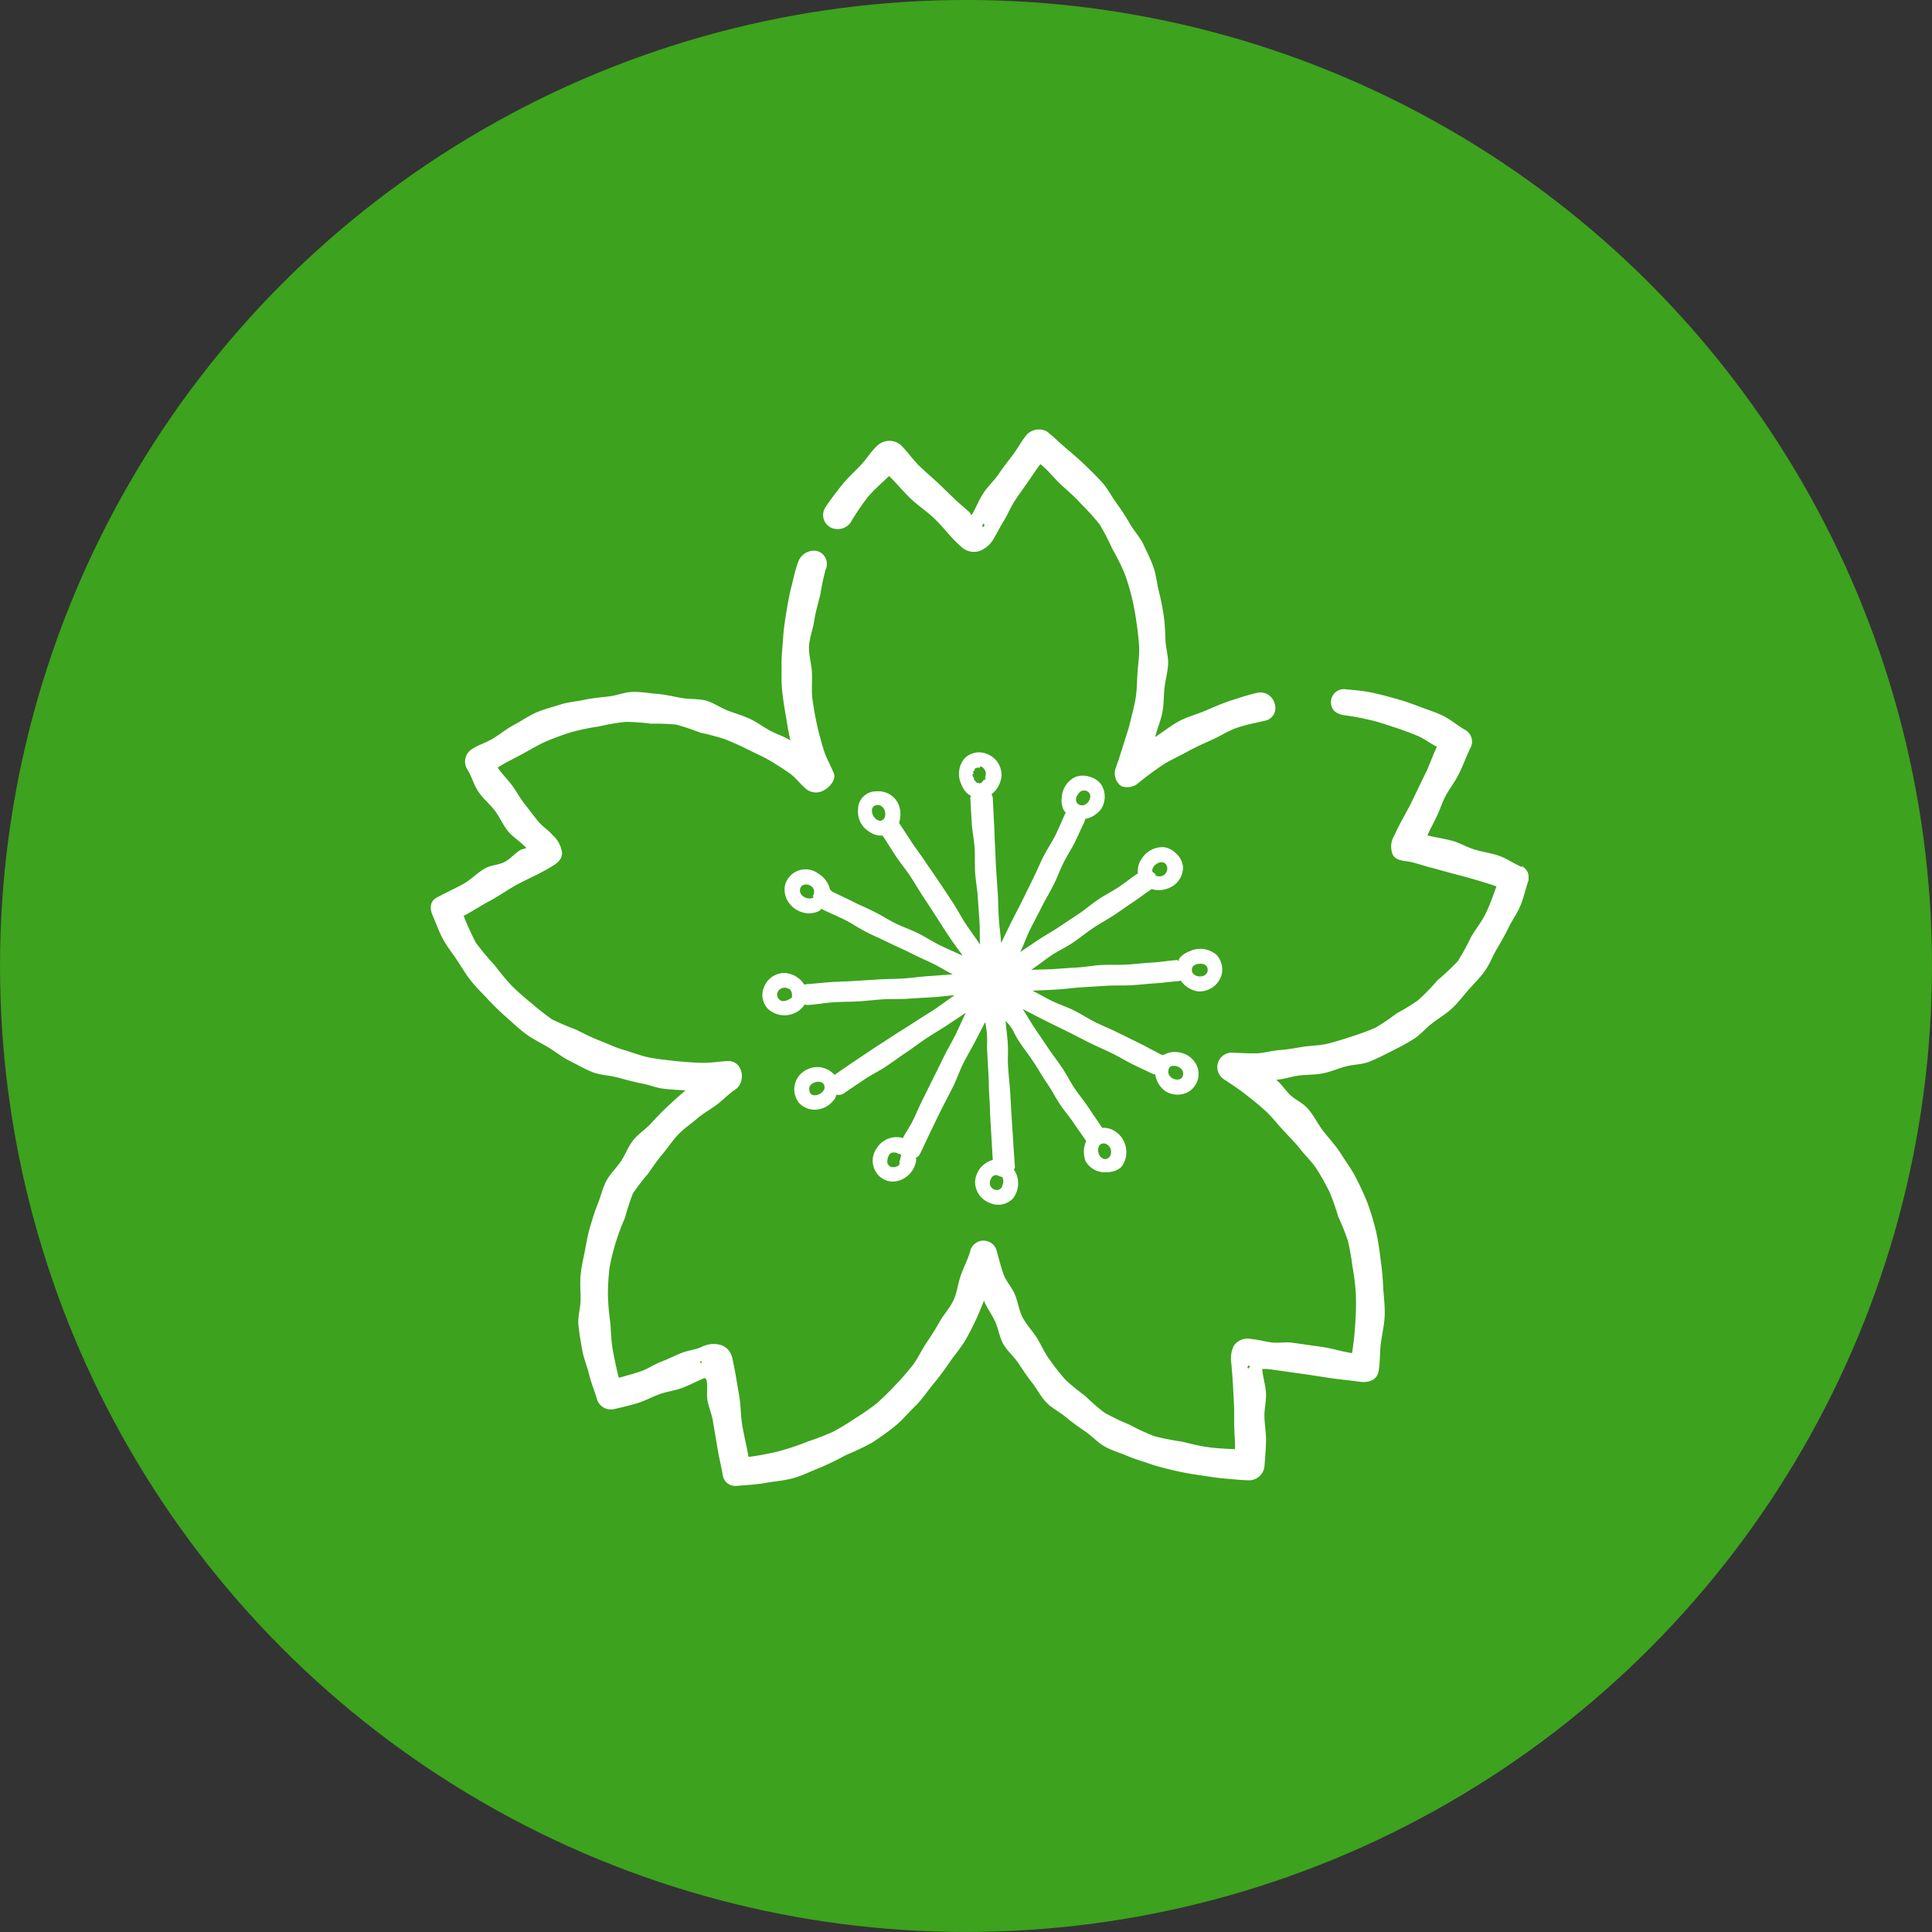
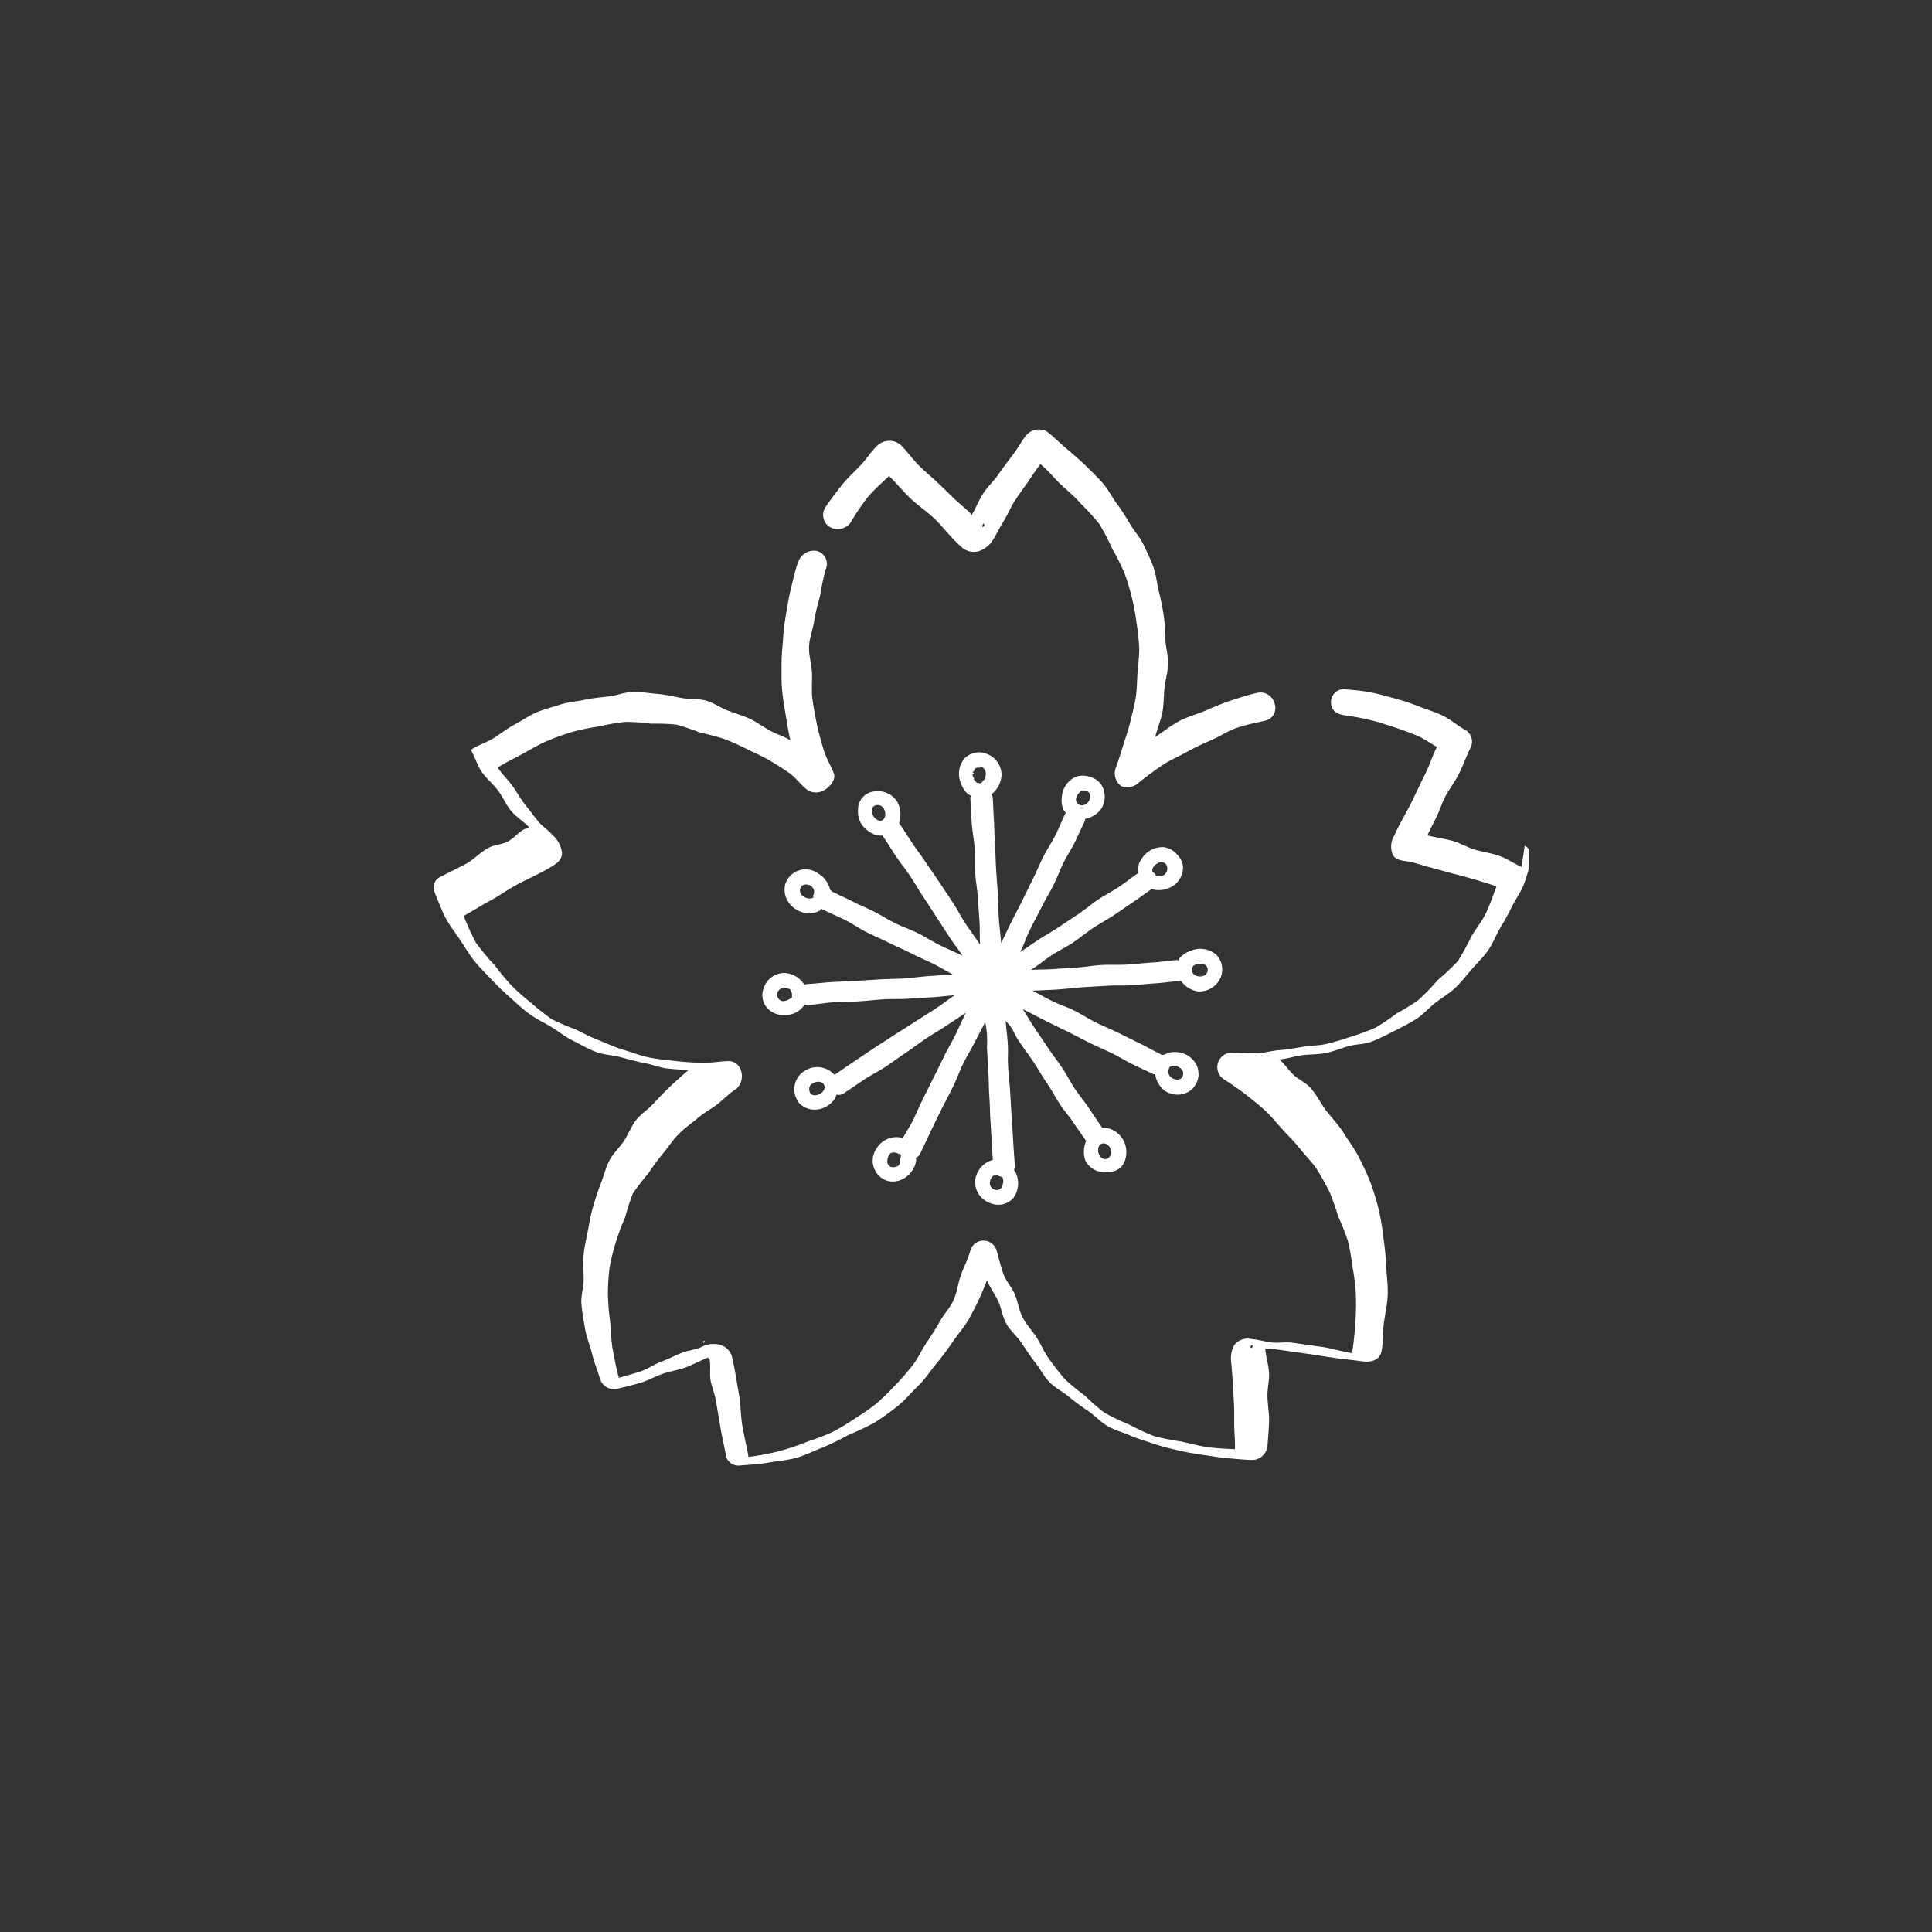
<svg xmlns="http://www.w3.org/2000/svg" width="72" height="72" viewBox="0 0 72 72">
  <rect x="0" y="0" width="72" height="72" fill="#333333" stroke="none" />
  <defs>
    <clipPath id="clip-path">
      <rect id="長方形_107687" data-name="長方形 107687" width="40.931" height="39.396" fill="#fff" />
    </clipPath>
  </defs>
  <g id="グループ_48658" data-name="グループ 48658" transform="translate(-647 -10695.647)">
-     <circle id="楕円形_118" data-name="楕円形 118" cx="36" cy="36" r="36" transform="translate(647 10695.646)" fill="#3da21e" />
    <g id="グループ_48660" data-name="グループ 48660" transform="translate(663.034 10711.646)">
      <g id="グループ_48659" data-name="グループ 48659" transform="translate(0 0)" clip-path="url(#clip-path)">
-         <path id="パス_97825" data-name="パス 97825" d="M40.668,16.307c-.283-.121-.541-.309-.832-.411s-.6-.142-.9-.23-.569-.258-.867-.336-.6-.122-.9-.193c.013-.027,0-.02.011-.047.106-.224.223-.442.33-.665s.182-.462.291-.684c.154-.315.384-.594.539-.909s.272-.649.427-.963a.5.5,0,0,0-.234-.686c-.274-.162-.516-.375-.8-.512s-.59-.228-.885-.342-.592-.216-.9-.3-.607-.167-.918-.229-.623-.08-.939-.115a.481.481,0,0,0-.523.486c0,.322.242.457.536.49a8.963,8.963,0,0,1,.906.17c.3.065.591.167.882.261s.581.2.863.315.49.283.76.427c-.167.337-.266.665-.431,1s-.328.677-.491,1.015c-.208.43-.469.838-.659,1.277a.788.788,0,0,0-.059.737c.139.238.457.21.7.268s.469.142.706.2c.265.068.538.149.815.222s.547.142.815.222.567.167.824.261c-.122.324-.239.67-.387.981s-.372.587-.549.883a9.8,9.8,0,0,1-.5.915,8.822,8.822,0,0,1-.76.716,8.225,8.225,0,0,1-.722.744,7.564,7.564,0,0,1-.8.49,8.2,8.2,0,0,1-.783.531,8.9,8.9,0,0,1-.887.33c-.3.1-.6.193-.9.268s-.626.071-.936.121c-.29.046-.577.1-.87.121s-.584.117-.878.12-.591-.014-.884-.026a.54.54,0,0,0-.29,1c.27.178.538.355.793.553s.507.4.744.617.434.477.653.713.448.462.647.716.442.479.616.75.328.56.475.848a9.551,9.551,0,0,1,.321.915,9,9,0,0,1,.36.9,8.852,8.852,0,0,1,.169.952,8.746,8.746,0,0,1,.124.958,9.345,9.345,0,0,1-.017,1.133,10.8,10.8,0,0,1-.121,1.143c-.372-.054-.749-.178-1.121-.231s-.744-.107-1.117-.158c-.254-.035-.52.024-.774-.011s-.5-.107-.758-.128a.618.618,0,0,0-.642.262,1.124,1.124,0,0,0-.086.654c.019.246.041.49.056.736.017.277.029.556.044.835s0,.556.009.836.034.508.024.786c-.344-.017-.645-.029-.986-.074s-.671-.134-1-.21a9.91,9.91,0,0,1-1.014-.2,8.711,8.711,0,0,1-.936-.433,8,8,0,0,1-.933-.449,7.707,7.707,0,0,1-.714-.623,8.327,8.327,0,0,1-.734-.6,9.081,9.081,0,0,1-.586-.744c-.191-.25-.31-.547-.477-.815s-.4-.5-.539-.778c-.132-.261-.167-.565-.279-.836s-.337-.5-.432-.774-.166-.564-.246-.846a.508.508,0,0,0-.987-.008c-.086.311-.241.6-.349.9s-.14.638-.273.932-.369.535-.525.817-.331.547-.51.814-.306.572-.508.822-.412.5-.638.728a9.669,9.669,0,0,1-.694.677,9.271,9.271,0,0,1-.8.555,8.763,8.763,0,0,1-.829.5,8.779,8.779,0,0,1-.9.347,9.642,9.642,0,0,1-1.1.372,10.255,10.255,0,0,1-1.138.214c-.066-.386-.161-.763-.228-1.148s-.056-.785-.125-1.17c-.085-.47-.152-.949-.263-1.414a.633.633,0,0,0-.5-.46.984.984,0,0,0-.66.106c-.23.094-.486.119-.717.21-.255.1-.5.229-.761.327s-.492.266-.753.355-.559.17-.825.245c-.091-.33-.161-.692-.224-1.027S6.74,33.643,6.71,33.3a9.561,9.561,0,0,1-.089-1.022,8.529,8.529,0,0,1,.06-1.027,8.032,8.032,0,0,1,.249-1,7.875,7.875,0,0,1,.33-.873,8.707,8.707,0,0,1,.291-.9,9.252,9.252,0,0,1,.575-.748c.176-.258.354-.511.555-.751s.37-.508.592-.729.459-.377.682-.57.488-.333.724-.511.439-.4.686-.563c.423-.282.292-1.088-.282-1.062-.327.015-.652.075-.976.065s-.653-.032-.976-.068-.652-.068-.971-.131-.626-.188-.939-.278-.606-.233-.909-.351-.589-.263-.88-.41a9.8,9.8,0,0,1-.9-.385,9.51,9.51,0,0,1-.77-.607,9.258,9.258,0,0,1-.731-.648,9.233,9.233,0,0,1-.623-.751,8.9,8.9,0,0,1-.714-.858,10.47,10.47,0,0,1-.449-.988c.342-.18.639-.382.981-.563s.656-.413,1-.6c.421-.226.864-.412,1.271-.66.21-.128.415-.255.415-.53a1.082,1.082,0,0,0-.351-.658c-.159-.186-.38-.321-.536-.509-.173-.211-.334-.436-.507-.65s-.3-.466-.463-.686-.389-.442-.541-.671c.284-.186.62-.344.917-.506s.59-.34.9-.475a9.725,9.725,0,0,1,.957-.348,8.713,8.713,0,0,1,1-.205,7.859,7.859,0,0,1,1-.17,8,8,0,0,1,.938.068,8.546,8.546,0,0,1,.942.033,9.255,9.255,0,0,1,.892.3,9.328,9.328,0,0,1,.908.24c.291.115.578.243.858.384.264.134.541.249.8.4s.508.312.752.48.42.43.652.613a.584.584,0,0,0,.675.011c.2-.114.42-.384.336-.607-.114-.3-.293-.584-.384-.894s-.182-.625-.249-.941-.126-.638-.167-.959,0-.65-.017-.972-.123-.65-.107-.973.146-.638.194-.959.14-.626.221-.942a9.72,9.72,0,0,1,.2-.952.5.5,0,0,0-.323-.7.625.625,0,0,0-.7.418c-.112.3-.174.622-.255.933s-.132.628-.185.945-.1.635-.12.956-.06.641-.057.964-.011.646.02.967.084.641.139.959.095.607.173.921c-.247-.158-.5-.225-.761-.366s-.491-.32-.757-.443-.546-.2-.821-.306-.521-.289-.8-.368-.616-.047-.916-.1-.6-.128-.9-.152-.61-.08-.915-.074-.6.132-.9.168-.6.059-.9.124-.607.083-.9.177-.607.172-.894.294-.547.312-.823.456-.52.346-.785.51-.584.25-.839.431a.553.553,0,0,0-.113.758c.155.258.233.568.406.818s.416.445.6.686.3.535.493.769.485.4.682.626c-.045.025-.16.04-.2.064-.217.119-.382.334-.6.451s-.5.117-.717.233c-.31.165-.558.448-.868.612s-.629.315-.939.478c-.283.149-.279.416-.166.677.126.294.23.593.38.871s.351.529.526.792.334.538.532.786.427.467.645.7.443.45.682.659.465.43.722.617.544.321.817.485.518.369.8.508.56.306.858.421.628.117.935.2.607.166.921.226c.261.05.513.156.777.19s.563.044.828.063c-.228.189-.467.408-.683.61s-.418.418-.619.635-.467.383-.651.616-.286.526-.45.774-.407.469-.548.737-.207.578-.321.86-.2.573-.288.864-.134.59-.192.888-.13.593-.158.9,0,.605,0,.909-.11.632-.082.942.087.623.14.931.18.6.255.906.19.594.284.891a.542.542,0,0,0,.635.417c.291-.067.586-.134.876-.222s.554-.237.837-.338.593-.134.872-.245.544-.249.82-.364c.008.044.05.047.059.091.047.246-.011.511.034.758s.149.483.193.729c.062.351.118.7.179,1.055s.146.7.206,1.05a.473.473,0,0,0,.5.345c.355-.032.71-.044,1.061-.107s.713-.086,1.056-.182.665-.262,1-.391a10.243,10.243,0,0,0,.957-.467,9.688,9.688,0,0,0,.969-.459,10.281,10.281,0,0,0,.86-.617c.272-.222.5-.5.752-.743s.444-.543.668-.814.431-.548.629-.839.436-.554.607-.861c.129-.233.252-.471.365-.712s.2-.466.3-.713c.11.277.285.5.412.77s.161.589.308.849.392.46.559.707.326.5.512.731.325.526.537.742.5.355.732.55.479.366.729.538.459.413.724.559.566.228.845.348.568.2.858.3.6.173.9.243.611.125.921.169.618.1.93.125.626.063.938.066a.581.581,0,0,0,.55-.566c.026-.3.05-.595.056-.894s-.051-.6-.06-.9.077-.6.058-.9-.117-.594-.142-.891c.053.007.121,0,.173,0,.476.061.863.119,1.376.191.348.049.694.107,1.042.157s.7.08,1.046.13c.281.041.62-.036.691-.351.078-.347.047-.711.093-1.063s.131-.7.145-1.051-.035-.705-.056-1.06a10.116,10.116,0,0,0-.1-1.054,9.926,9.926,0,0,0-.171-1.05,10.176,10.176,0,0,0-.306-1.014c-.128-.328-.28-.65-.44-.963s-.375-.6-.564-.9-.432-.552-.648-.831-.366-.612-.605-.87c-.179-.193-.439-.3-.631-.483s-.32-.4-.522-.564c.294-.018.559-.122.851-.158s.592-.023.88-.08.562-.175.846-.255.6-.068.873-.174c.291-.111.568-.258.842-.395s.554-.283.815-.446.464-.413.708-.6.514-.343.739-.554.41-.458.614-.691.426-.446.607-.7.288-.552.446-.819.31-.533.446-.812.326-.534.442-.822.183-.6.282-.89a.477.477,0,0,0-.242-.567m-3.714-.632c-.009.036.008.031.017,0h-.017m-26.84,19.13-.047.03c-.042-.075.035-.11.047-.03m20.39.215c-.1.026-.05-.108.025-.1.017.01-.025.1-.025.1M15.685,3.437a9.495,9.495,0,0,1,.621-.912c.237-.28.529-.529.794-.784.273.266.522.573.8.838s.6.473.877.736c.345.33.629.731.99,1.043a.689.689,0,0,0,.671.187A1,1,0,0,0,21,4.07c.128-.209.232-.431.363-.638.149-.234.25-.5.4-.734s.317-.461.477-.689.328-.493.5-.711c.269.214.5.512.751.749s.52.454.747.714a9.8,9.8,0,0,1,.7.772,8.727,8.727,0,0,1,.481.922,7.8,7.8,0,0,1,.461.929,8.319,8.319,0,0,1,.271.9,8.73,8.73,0,0,1,.169.922,9.249,9.249,0,0,1,.1.933c.009.311-.042.625-.063.936s-.018.628-.068.935-.131.594-.2.888-.173.58-.262.87-.18.578-.285.862a.591.591,0,0,0,.2.662.629.629,0,0,0,.687-.145c.273-.218.554-.427.844-.622s.615-.33.92-.5.62-.313.939-.453.614-.345.947-.454.676-.178,1.017-.255a.482.482,0,0,0,.369-.645.543.543,0,0,0-.656-.395c-.336.075-.659.184-.982.289s-.636.244-.95.378-.652.219-.954.378-.62.415-.909.6c.075-.291.217-.638.273-.933s.043-.6.077-.9.123-.594.134-.893-.089-.6-.1-.9-.02-.607-.065-.908-.105-.6-.179-.894-.1-.607-.2-.894-.238-.564-.368-.84-.344-.5-.5-.766-.312-.517-.494-.762-.33-.546-.538-.781-.438-.457-.665-.676-.467-.424-.71-.628-.461-.434-.716-.623a.634.634,0,0,0-.716.112c-.2.23-.339.511-.524.754s-.37.484-.543.736-.409.462-.574.719-.275.551-.433.811c-.029-.028-.046-.08-.075-.107-.18-.17-.375-.323-.554-.494s-.354-.345-.533-.517c-.252-.243-.525-.467-.777-.712s-.451-.543-.7-.788a.656.656,0,0,0-.846,0c-.252.222-.427.525-.659.767s-.482.467-.691.729-.411.529-.6.809a.526.526,0,0,0,.176.765.592.592,0,0,0,.772-.211m4.882.179c-.008-.008.041-.1.032-.113.119.064.011.155-.032.113" transform="translate(0 0)" fill="#fff" />
+         <path id="パス_97825" data-name="パス 97825" d="M40.668,16.307c-.283-.121-.541-.309-.832-.411s-.6-.142-.9-.23-.569-.258-.867-.336-.6-.122-.9-.193c.013-.027,0-.02.011-.047.106-.224.223-.442.33-.665s.182-.462.291-.684c.154-.315.384-.594.539-.909s.272-.649.427-.963a.5.5,0,0,0-.234-.686c-.274-.162-.516-.375-.8-.512s-.59-.228-.885-.342-.592-.216-.9-.3-.607-.167-.918-.229-.623-.08-.939-.115a.481.481,0,0,0-.523.486c0,.322.242.457.536.49a8.963,8.963,0,0,1,.906.17c.3.065.591.167.882.261s.581.2.863.315.49.283.76.427c-.167.337-.266.665-.431,1s-.328.677-.491,1.015c-.208.43-.469.838-.659,1.277a.788.788,0,0,0-.059.737c.139.238.457.21.7.268s.469.142.706.2c.265.068.538.149.815.222s.547.142.815.222.567.167.824.261c-.122.324-.239.67-.387.981s-.372.587-.549.883a9.8,9.8,0,0,1-.5.915,8.822,8.822,0,0,1-.76.716,8.225,8.225,0,0,1-.722.744,7.564,7.564,0,0,1-.8.49,8.2,8.2,0,0,1-.783.531,8.9,8.9,0,0,1-.887.33c-.3.1-.6.193-.9.268s-.626.071-.936.121c-.29.046-.577.1-.87.121s-.584.117-.878.12-.591-.014-.884-.026a.54.54,0,0,0-.29,1c.27.178.538.355.793.553s.507.4.744.617.434.477.653.713.448.462.647.716.442.479.616.75.328.56.475.848a9.551,9.551,0,0,1,.321.915,9,9,0,0,1,.36.9,8.852,8.852,0,0,1,.169.952,8.746,8.746,0,0,1,.124.958,9.345,9.345,0,0,1-.017,1.133,10.8,10.8,0,0,1-.121,1.143c-.372-.054-.749-.178-1.121-.231s-.744-.107-1.117-.158c-.254-.035-.52.024-.774-.011s-.5-.107-.758-.128a.618.618,0,0,0-.642.262,1.124,1.124,0,0,0-.086.654c.019.246.041.49.056.736.017.277.029.556.044.835s0,.556.009.836.034.508.024.786c-.344-.017-.645-.029-.986-.074s-.671-.134-1-.21a9.91,9.91,0,0,1-1.014-.2,8.711,8.711,0,0,1-.936-.433,8,8,0,0,1-.933-.449,7.707,7.707,0,0,1-.714-.623,8.327,8.327,0,0,1-.734-.6,9.081,9.081,0,0,1-.586-.744c-.191-.25-.31-.547-.477-.815s-.4-.5-.539-.778c-.132-.261-.167-.565-.279-.836s-.337-.5-.432-.774-.166-.564-.246-.846a.508.508,0,0,0-.987-.008c-.086.311-.241.6-.349.9s-.14.638-.273.932-.369.535-.525.817-.331.547-.51.814-.306.572-.508.822-.412.5-.638.728a9.669,9.669,0,0,1-.694.677,9.271,9.271,0,0,1-.8.555,8.763,8.763,0,0,1-.829.5,8.779,8.779,0,0,1-.9.347,9.642,9.642,0,0,1-1.1.372,10.255,10.255,0,0,1-1.138.214c-.066-.386-.161-.763-.228-1.148s-.056-.785-.125-1.17c-.085-.47-.152-.949-.263-1.414a.633.633,0,0,0-.5-.46.984.984,0,0,0-.66.106c-.23.094-.486.119-.717.21-.255.1-.5.229-.761.327s-.492.266-.753.355-.559.17-.825.245c-.091-.33-.161-.692-.224-1.027S6.74,33.643,6.71,33.3a9.561,9.561,0,0,1-.089-1.022,8.529,8.529,0,0,1,.06-1.027,8.032,8.032,0,0,1,.249-1,7.875,7.875,0,0,1,.33-.873,8.707,8.707,0,0,1,.291-.9,9.252,9.252,0,0,1,.575-.748c.176-.258.354-.511.555-.751s.37-.508.592-.729.459-.377.682-.57.488-.333.724-.511.439-.4.686-.563c.423-.282.292-1.088-.282-1.062-.327.015-.652.075-.976.065s-.653-.032-.976-.068-.652-.068-.971-.131-.626-.188-.939-.278-.606-.233-.909-.351-.589-.263-.88-.41a9.8,9.8,0,0,1-.9-.385,9.51,9.51,0,0,1-.77-.607,9.258,9.258,0,0,1-.731-.648,9.233,9.233,0,0,1-.623-.751,8.9,8.9,0,0,1-.714-.858,10.47,10.47,0,0,1-.449-.988c.342-.18.639-.382.981-.563s.656-.413,1-.6c.421-.226.864-.412,1.271-.66.21-.128.415-.255.415-.53a1.082,1.082,0,0,0-.351-.658c-.159-.186-.38-.321-.536-.509-.173-.211-.334-.436-.507-.65s-.3-.466-.463-.686-.389-.442-.541-.671c.284-.186.62-.344.917-.506s.59-.34.9-.475a9.725,9.725,0,0,1,.957-.348,8.713,8.713,0,0,1,1-.205,7.859,7.859,0,0,1,1-.17,8,8,0,0,1,.938.068,8.546,8.546,0,0,1,.942.033,9.255,9.255,0,0,1,.892.3,9.328,9.328,0,0,1,.908.24c.291.115.578.243.858.384.264.134.541.249.8.4s.508.312.752.48.42.43.652.613a.584.584,0,0,0,.675.011c.2-.114.42-.384.336-.607-.114-.3-.293-.584-.384-.894s-.182-.625-.249-.941-.126-.638-.167-.959,0-.65-.017-.972-.123-.65-.107-.973.146-.638.194-.959.14-.626.221-.942a9.72,9.72,0,0,1,.2-.952.5.5,0,0,0-.323-.7.625.625,0,0,0-.7.418c-.112.3-.174.622-.255.933s-.132.628-.185.945-.1.635-.12.956-.06.641-.057.964-.011.646.02.967.084.641.139.959.095.607.173.921c-.247-.158-.5-.225-.761-.366s-.491-.32-.757-.443-.546-.2-.821-.306-.521-.289-.8-.368-.616-.047-.916-.1-.6-.128-.9-.152-.61-.08-.915-.074-.6.132-.9.168-.6.059-.9.124-.607.083-.9.177-.607.172-.894.294-.547.312-.823.456-.52.346-.785.51-.584.25-.839.431c.155.258.233.568.406.818s.416.445.6.686.3.535.493.769.485.4.682.626c-.045.025-.16.04-.2.064-.217.119-.382.334-.6.451s-.5.117-.717.233c-.31.165-.558.448-.868.612s-.629.315-.939.478c-.283.149-.279.416-.166.677.126.294.23.593.38.871s.351.529.526.792.334.538.532.786.427.467.645.7.443.45.682.659.465.43.722.617.544.321.817.485.518.369.8.508.56.306.858.421.628.117.935.2.607.166.921.226c.261.05.513.156.777.19s.563.044.828.063c-.228.189-.467.408-.683.61s-.418.418-.619.635-.467.383-.651.616-.286.526-.45.774-.407.469-.548.737-.207.578-.321.86-.2.573-.288.864-.134.59-.192.888-.13.593-.158.9,0,.605,0,.909-.11.632-.082.942.087.623.14.931.18.6.255.906.19.594.284.891a.542.542,0,0,0,.635.417c.291-.067.586-.134.876-.222s.554-.237.837-.338.593-.134.872-.245.544-.249.82-.364c.008.044.05.047.059.091.047.246-.011.511.034.758s.149.483.193.729c.062.351.118.7.179,1.055s.146.7.206,1.05a.473.473,0,0,0,.5.345c.355-.032.71-.044,1.061-.107s.713-.086,1.056-.182.665-.262,1-.391a10.243,10.243,0,0,0,.957-.467,9.688,9.688,0,0,0,.969-.459,10.281,10.281,0,0,0,.86-.617c.272-.222.5-.5.752-.743s.444-.543.668-.814.431-.548.629-.839.436-.554.607-.861c.129-.233.252-.471.365-.712s.2-.466.3-.713c.11.277.285.5.412.77s.161.589.308.849.392.46.559.707.326.5.512.731.325.526.537.742.5.355.732.55.479.366.729.538.459.413.724.559.566.228.845.348.568.2.858.3.6.173.9.243.611.125.921.169.618.1.93.125.626.063.938.066a.581.581,0,0,0,.55-.566c.026-.3.05-.595.056-.894s-.051-.6-.06-.9.077-.6.058-.9-.117-.594-.142-.891c.053.007.121,0,.173,0,.476.061.863.119,1.376.191.348.049.694.107,1.042.157s.7.08,1.046.13c.281.041.62-.036.691-.351.078-.347.047-.711.093-1.063s.131-.7.145-1.051-.035-.705-.056-1.06a10.116,10.116,0,0,0-.1-1.054,9.926,9.926,0,0,0-.171-1.05,10.176,10.176,0,0,0-.306-1.014c-.128-.328-.28-.65-.44-.963s-.375-.6-.564-.9-.432-.552-.648-.831-.366-.612-.605-.87c-.179-.193-.439-.3-.631-.483s-.32-.4-.522-.564c.294-.018.559-.122.851-.158s.592-.023.88-.08.562-.175.846-.255.6-.068.873-.174c.291-.111.568-.258.842-.395s.554-.283.815-.446.464-.413.708-.6.514-.343.739-.554.41-.458.614-.691.426-.446.607-.7.288-.552.446-.819.31-.533.446-.812.326-.534.442-.822.183-.6.282-.89a.477.477,0,0,0-.242-.567m-3.714-.632c-.009.036.008.031.017,0h-.017m-26.84,19.13-.047.03c-.042-.075.035-.11.047-.03m20.39.215c-.1.026-.05-.108.025-.1.017.01-.025.1-.025.1M15.685,3.437a9.495,9.495,0,0,1,.621-.912c.237-.28.529-.529.794-.784.273.266.522.573.8.838s.6.473.877.736c.345.33.629.731.99,1.043a.689.689,0,0,0,.671.187A1,1,0,0,0,21,4.07c.128-.209.232-.431.363-.638.149-.234.25-.5.4-.734s.317-.461.477-.689.328-.493.5-.711c.269.214.5.512.751.749s.52.454.747.714a9.8,9.8,0,0,1,.7.772,8.727,8.727,0,0,1,.481.922,7.8,7.8,0,0,1,.461.929,8.319,8.319,0,0,1,.271.9,8.73,8.73,0,0,1,.169.922,9.249,9.249,0,0,1,.1.933c.009.311-.042.625-.063.936s-.018.628-.068.935-.131.594-.2.888-.173.58-.262.87-.18.578-.285.862a.591.591,0,0,0,.2.662.629.629,0,0,0,.687-.145c.273-.218.554-.427.844-.622s.615-.33.92-.5.62-.313.939-.453.614-.345.947-.454.676-.178,1.017-.255a.482.482,0,0,0,.369-.645.543.543,0,0,0-.656-.395c-.336.075-.659.184-.982.289s-.636.244-.95.378-.652.219-.954.378-.62.415-.909.6c.075-.291.217-.638.273-.933s.043-.6.077-.9.123-.594.134-.893-.089-.6-.1-.9-.02-.607-.065-.908-.105-.6-.179-.894-.1-.607-.2-.894-.238-.564-.368-.84-.344-.5-.5-.766-.312-.517-.494-.762-.33-.546-.538-.781-.438-.457-.665-.676-.467-.424-.71-.628-.461-.434-.716-.623a.634.634,0,0,0-.716.112c-.2.23-.339.511-.524.754s-.37.484-.543.736-.409.462-.574.719-.275.551-.433.811c-.029-.028-.046-.08-.075-.107-.18-.17-.375-.323-.554-.494s-.354-.345-.533-.517c-.252-.243-.525-.467-.777-.712s-.451-.543-.7-.788a.656.656,0,0,0-.846,0c-.252.222-.427.525-.659.767s-.482.467-.691.729-.411.529-.6.809a.526.526,0,0,0,.176.765.592.592,0,0,0,.772-.211m4.882.179c-.008-.008.041-.1.032-.113.119.064.011.155-.032.113" transform="translate(0 0)" fill="#fff" />
        <path id="パス_97826" data-name="パス 97826" d="M33.358,23.543a.918.918,0,0,0-.969-.09.816.816,0,0,0-.378.273c-.014.023,0,.062-.016.085-.013,0-.035-.039-.049-.038-.31.019-.618.074-.928.092s-.62.056-.93.076-.623,0-.933.015-.618.074-.928.093-.62.043-.931.062c-.267.017-.532.012-.8.029.258-.171.5-.367.755-.539s.543-.3.8-.475.5-.373.755-.545.533-.318.792-.49c.236-.157.466-.322.7-.478s.46-.333.7-.489c0,0,.018.015.023.013a.941.941,0,0,0,.665-.073.825.825,0,0,0,.471-.78.776.776,0,0,0-.246-.47.8.8,0,0,0-.452-.246.912.912,0,0,0-.837.424.762.762,0,0,0-.143.548c-.251.166-.478.352-.728.519s-.521.3-.773.471-.478.37-.728.535l-.752.5c-.252.167-.517.311-.767.478-.223.149-.418.284-.641.432.138-.278.225-.55.363-.828s.286-.55.424-.827.3-.542.442-.819.244-.571.382-.848c.126-.255.285-.492.412-.745s.238-.516.364-.769a.476.476,0,0,0,.034-.125.969.969,0,0,0,.594-.369.848.848,0,0,0,0-.918.765.765,0,0,0-.44-.287.774.774,0,0,0-.527.014.9.9,0,0,0-.5.77.811.811,0,0,0,.07.454.638.638,0,0,0,.08.1c-.137.276-.246.564-.384.84s-.316.532-.454.808-.255.562-.393.839-.271.553-.409.831-.284.547-.421.824c-.12.242-.228.479-.348.719-.019-.309-.066-.608-.086-.918s-.02-.621-.039-.93-.044-.62-.063-.929-.023-.619-.043-.929c-.017-.282-.019-.566-.037-.849s-.026-.566-.043-.849a.308.308,0,0,0-.05-.137.984.984,0,0,0,.376-.7.835.835,0,0,0-.532-.8.755.755,0,0,0-.861.177.9.9,0,0,0-.1.957.8.8,0,0,0,.27.375.537.537,0,0,0,.081.039.383.383,0,0,0-.021.091c.02.31.034.62.053.931s.087.617.107.927,0,.623.021.933.081.618.1.928.044.62.063.93c.017.267,0,.544.02.812-.171-.258-.361-.511-.533-.769s-.312-.537-.484-.8-.343-.517-.515-.775-.354-.511-.525-.768c-.157-.237-.332-.46-.489-.7s-.309-.475-.466-.711c-.01-.016.014-.032,0-.044a.973.973,0,0,0-.053-.713.824.824,0,0,0-.8-.432.669.669,0,0,0-.682.677.856.856,0,0,0,.4.814.748.748,0,0,0,.514.157c.169.255.325.513.494.767s.366.49.535.746.321.521.49.776.334.511.5.767.33.515.5.769c.148.224.316.433.464.655-.277-.137-.565-.252-.843-.39s-.538-.31-.816-.448-.574-.237-.852-.375-.539-.307-.816-.445c-.381-.188-.389-.173-.77-.363s-.384-.182-.765-.371c-.039-.02-.039-.058-.077-.065a.946.946,0,0,0-.442-.607.792.792,0,0,0-1.23.4.832.832,0,0,0,.05.545.948.948,0,0,0,.778.535.856.856,0,0,0,.461-.1c.023-.014.03-.053.052-.068l.025.014c.279.138.567.257.846.395s.534.321.812.46.564.264.842.4.567.258.845.4.565.262.843.4c.241.12.448.256.689.376-.309.019-.6.045-.907.065s-.617.068-.926.087-.62.018-.93.037l-.928.059c-.283.017-.566.021-.849.04s-.565.054-.848.071a.448.448,0,0,0-.144.027.926.926,0,0,0-.711-.436.809.809,0,0,0-.786.515.739.739,0,0,0,.175.852.911.911,0,0,0,.96.125.822.822,0,0,0,.361-.3c.007-.011.008-.01.014-.02a.421.421,0,0,0,.131.019c.311-.02.619-.077.929-.1s.622-.015.932-.034.62-.057.93-.077.623,0,.933-.023.62-.037.931-.057c.267-.016.535-.055.8-.071-.258.171-.5.363-.763.535s-.526.328-.785.5-.526.328-.785.5-.522.336-.78.508c-.228.151-.454.307-.682.458s-.45.312-.678.464a.6.6,0,0,0-.059-.056.849.849,0,0,0-.99-.129.808.808,0,0,0-.25,1.258.814.814,0,0,0,.472.222.914.914,0,0,0,.843-.416,1.061,1.061,0,0,0,.058-.142.326.326,0,0,0,.264-.043c.259-.172.514-.349.773-.521s.541-.309.8-.481.508-.359.767-.531.5-.363.764-.535.53-.326.789-.5l.662-.439c-.138.277-.256.555-.393.832s-.3.545-.434.823-.273.556-.412.833-.274.556-.412.832c-.113.229-.21.466-.324.7s-.264.436-.378.664c-.014-.006,0-.017-.014-.022a.868.868,0,0,0-.963.4.789.789,0,0,0-.012.884.769.769,0,0,0,.418.317.778.778,0,0,0,.527-.045.928.928,0,0,0,.55-.753c0-.019-.021-.032-.021-.05A.379.379,0,0,0,22.355,31c.139-.279.264-.563.4-.843s.27-.56.409-.837.285-.553.424-.831.238-.576.376-.855.3-.542.444-.821c.12-.24.257-.488.377-.729a3.3,3.3,0,0,1,.065.929c.029.463.023.464.052.927s.008.466.038.932.015.465.044.93.054.943.084,1.421a.891.891,0,0,0-.659.809.834.834,0,0,0,.54.789.764.764,0,0,0,.87-.161.924.924,0,0,0,.1-.97.8.8,0,0,0-.061-.1c0-.026.038-.061.036-.091-.029-.464-.035-.464-.063-.929s-.03-.466-.059-.93-.026-.465-.055-.93-.047-.466-.076-.931.012-.469-.017-.936c-.017-.268-.06-.536-.077-.8.325.331.254.389.511.776s.276.373.533.761.238.4.5.789.233.4.49.793c.152.23.338.436.49.667s.325.46.478.689a.981.981,0,0,0-.023.749.826.826,0,0,0,.814.411.782.782,0,0,0,.5-.176.816.816,0,0,0,.2-.482.919.919,0,0,0-.4-.855.768.768,0,0,0-.493-.137c-.167-.252-.336-.489-.5-.74s-.363-.482-.53-.733-.3-.522-.469-.773-.356-.487-.523-.739-.339-.5-.506-.749c-.148-.222-.286-.469-.435-.692.278.137.562.291.839.429s.556.273.834.41.55.284.828.422.565.255.842.393c.255.125.5.277.749.4s.513.242.767.368c.017.008.063,0,.08.01a.929.929,0,0,0,.362.615.841.841,0,0,0,.915.011.809.809,0,0,0,.31-.436.794.794,0,0,0-.045-.533.883.883,0,0,0-.767-.489.739.739,0,0,0-.43.094c-.027.014-.062,0-.086.018-.274-.137-.541-.287-.816-.424s-.55-.27-.825-.407-.56-.25-.835-.386-.532-.306-.806-.443-.571-.23-.846-.365c-.241-.12-.465-.253-.706-.372.309-.02.611-.026.92-.046s.617-.064.927-.083l.928-.057c.309-.019.621,0,.93-.02.283-.017.565-.051.848-.068s.565-.061.848-.08a.49.49,0,0,0,.124-.026.952.952,0,0,0,.658.406.869.869,0,0,0,.83-.519.8.8,0,0,0-.2-.888M31.534,20.22a.292.292,0,0,1-.394.4c-.014-.006,0-.044-.016-.052-.022-.034-.068-.05-.1-.075-.087-.219.339-.52.507-.274m-3.2-2.722c.179-.122.511.034.307.367-.24.343-.719.014-.307-.367m-7.514,1.072c-.261-.058-.4-.584-.018-.571.318.024.369.608.033.586-.009,0,0-.013-.015-.014M18.357,21.4l.037.032c-.136.135-.625-.024-.488-.363.128-.252.674-.051.451.332m-1.111,3.436c.019,0,.044-.013.013-.013a.069.069,0,0,1-.013.013m.334.294c.006-.017,0,.037.015.024-.005.023-.137.089-.138.092a.443.443,0,0,1-.235.056.254.254,0,0,1-.191-.261.276.276,0,0,1,.415-.2c-.029-.014.008,0,.052.011a.314.314,0,0,1,.087.232.45.45,0,0,0,0,.047m.644,3.426c0-.263.589-.385.57-.02-.026.256-.589.454-.57.02m3.361,2.731c-.011.017.033.05-.023.128-.038.053-.31.156-.4-.032-.077-.059,0-.413.141-.431a.306.306,0,0,1,.259.052l.027-.021a.253.253,0,0,1,.063.078c-.016-.031-.015.1-.071.225m7.87-.249a.22.22,0,0,1-.2.154c-.326-.026-.369-.632-.014-.583a.322.322,0,0,1,.212.43m2.685-2.92c-.127.252-.7.031-.481-.353.136-.14.618.012.481.353m-7.78-11.325s-.047-.007-.047,0c.008-.026.044-.053.09-.119,0,0-.023-.014-.026-.011.053-.048.087-.068.216-.059,0,0,0-.034,0-.037s.02-.017.04-.008a.3.3,0,0,1,.145.409c0-.005.032.021.026.032s0,0,0,.023c0-.009-.017-.023-.016-.029-.013.022,0,.062-.011.084,0,0-.034-.032-.03-.036-.043.041-.064.14-.187.149.005,0-.016-.031-.038-.032,0,0,0,.01.007.009-.025-.008-.03.02-.081-.012,0,0,.018-.017.022-.012a.309.309,0,0,1-.112-.119c0,.005.024,0,.025.005-.011-.05-.079-.092-.065-.2,0,.007.049-.015.05-.034M25.44,32.117c-.052.436-.706.184-.4-.259a.2.2,0,0,1,.193-.068.434.434,0,0,0,.185.065.327.327,0,0,1,.026.263m7.372-7.762c-.018,0-.044.013-.013.012l.013-.012m-.3-.325c.074-.155.6-.21.56.144-.062.353-.731.231-.56-.144" transform="translate(-4.104 -3.994)" fill="#fff" />
      </g>
    </g>
  </g>
</svg>